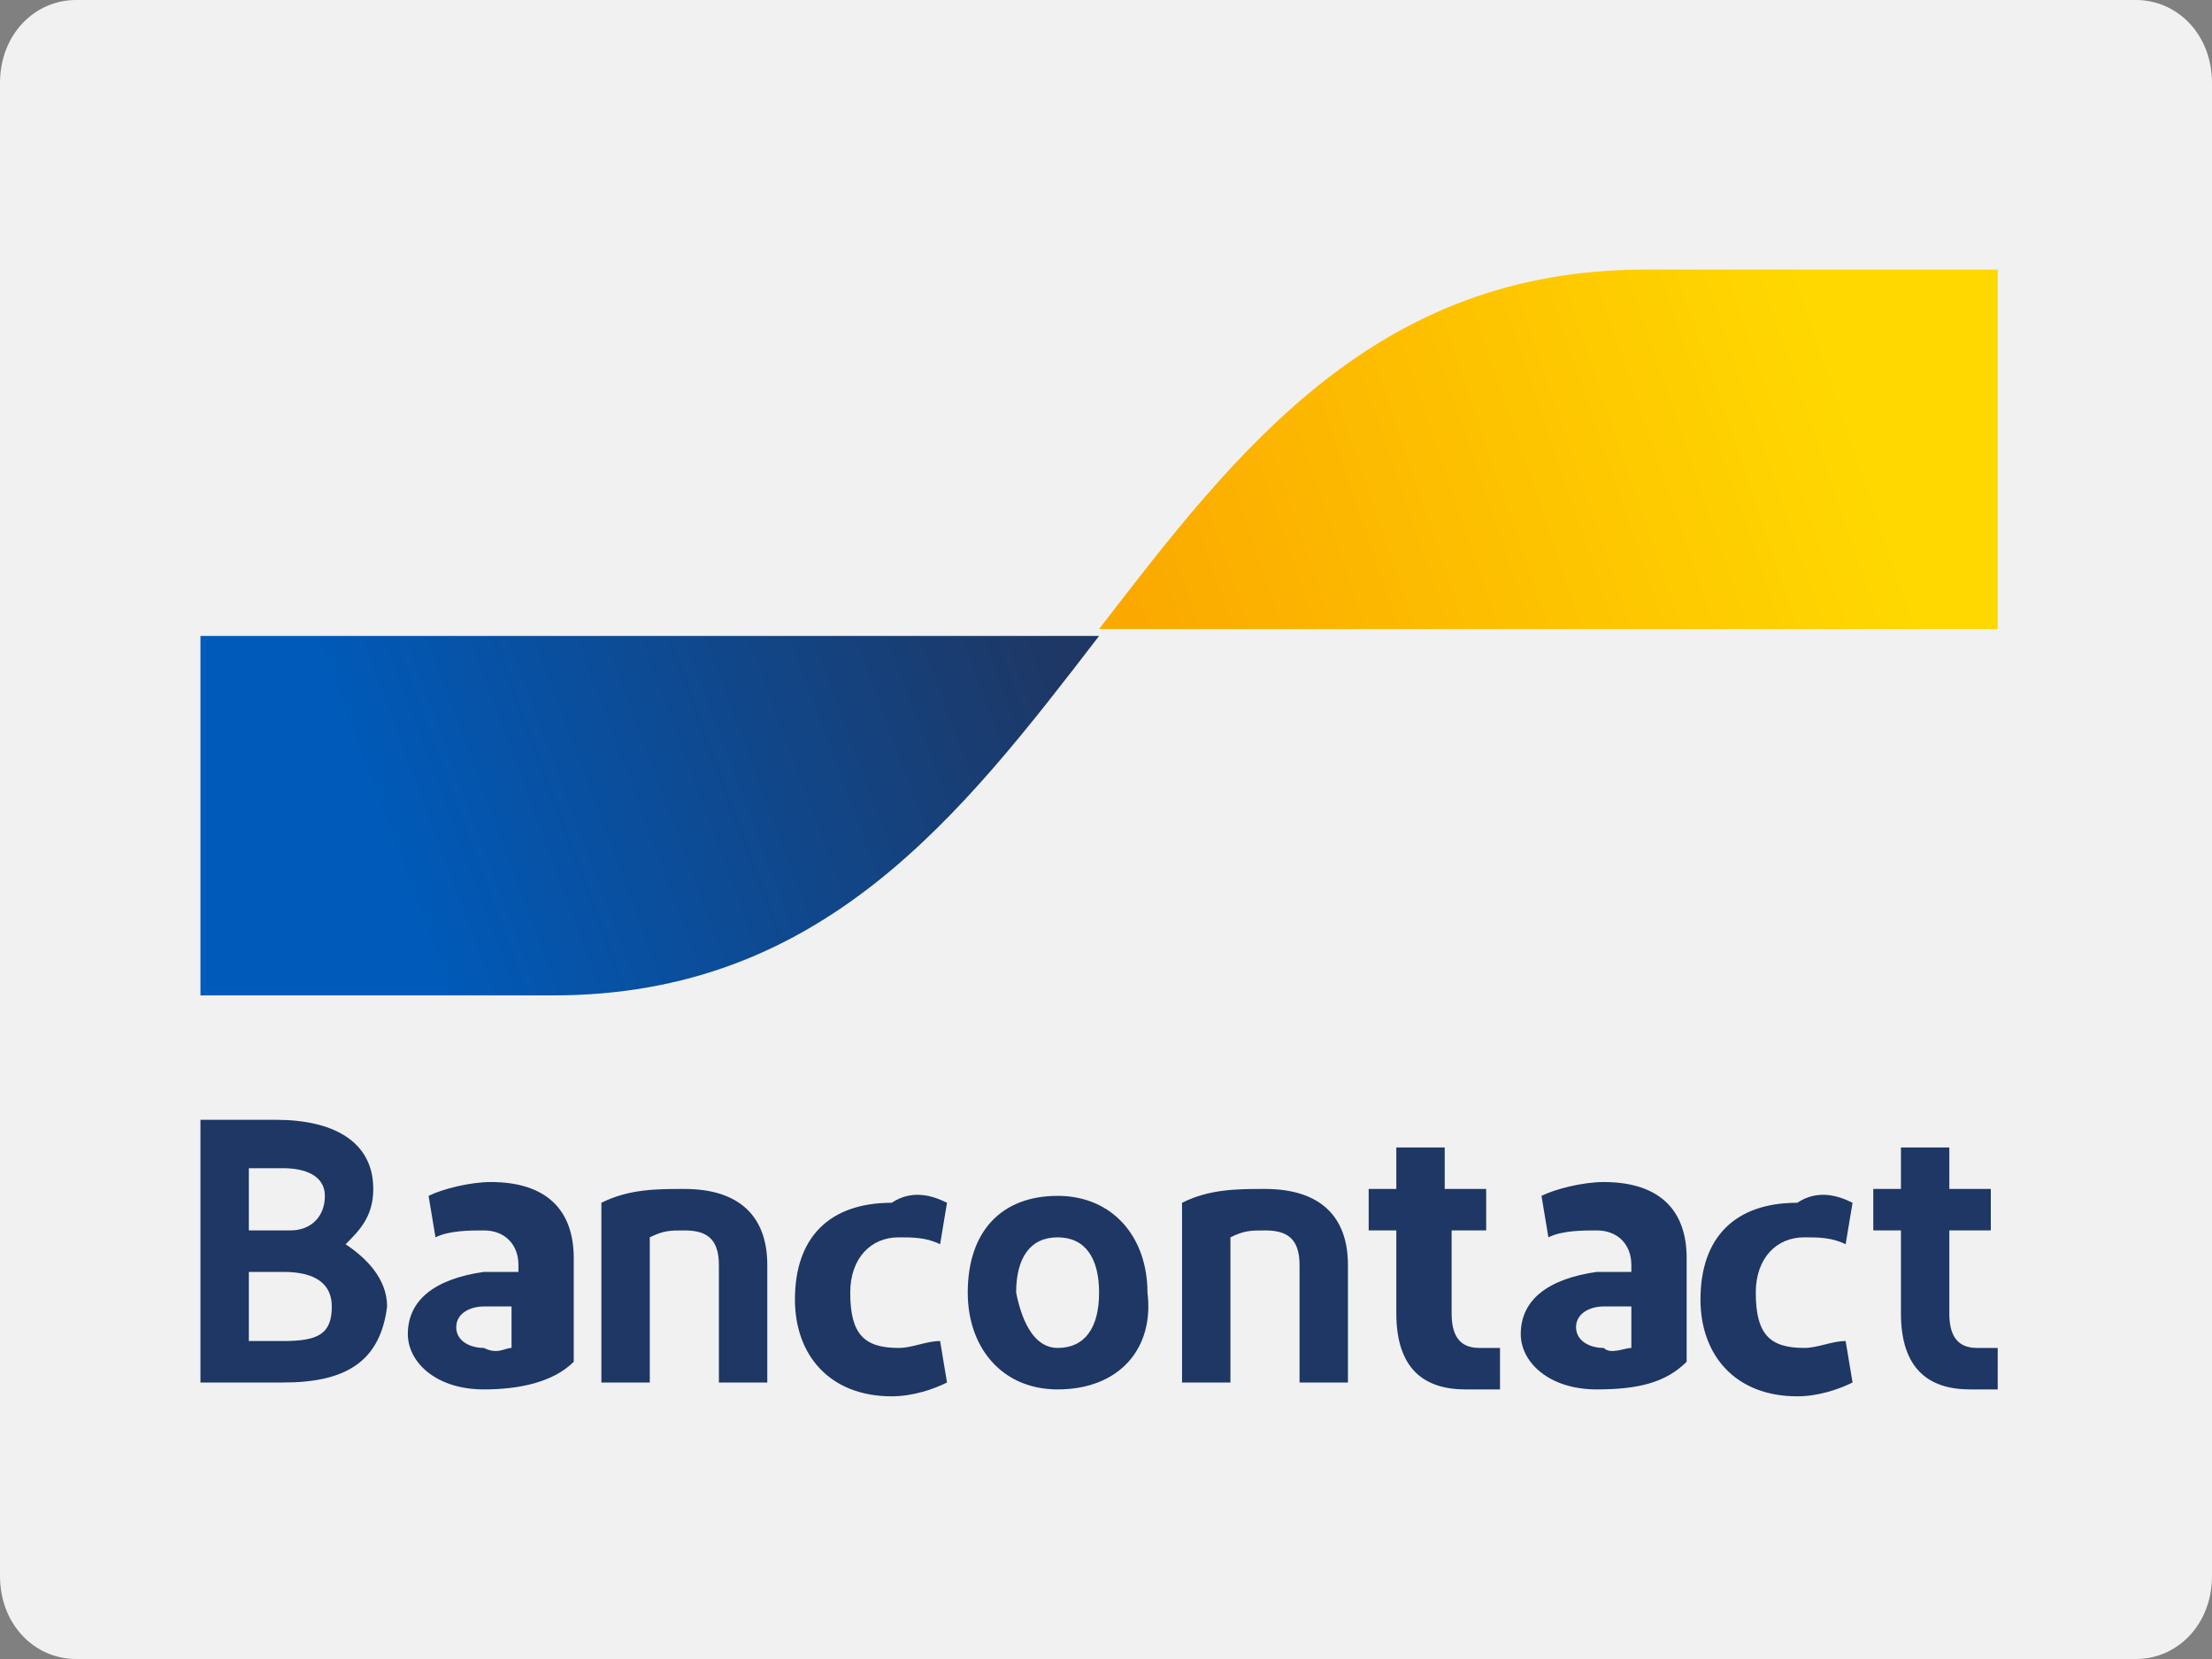
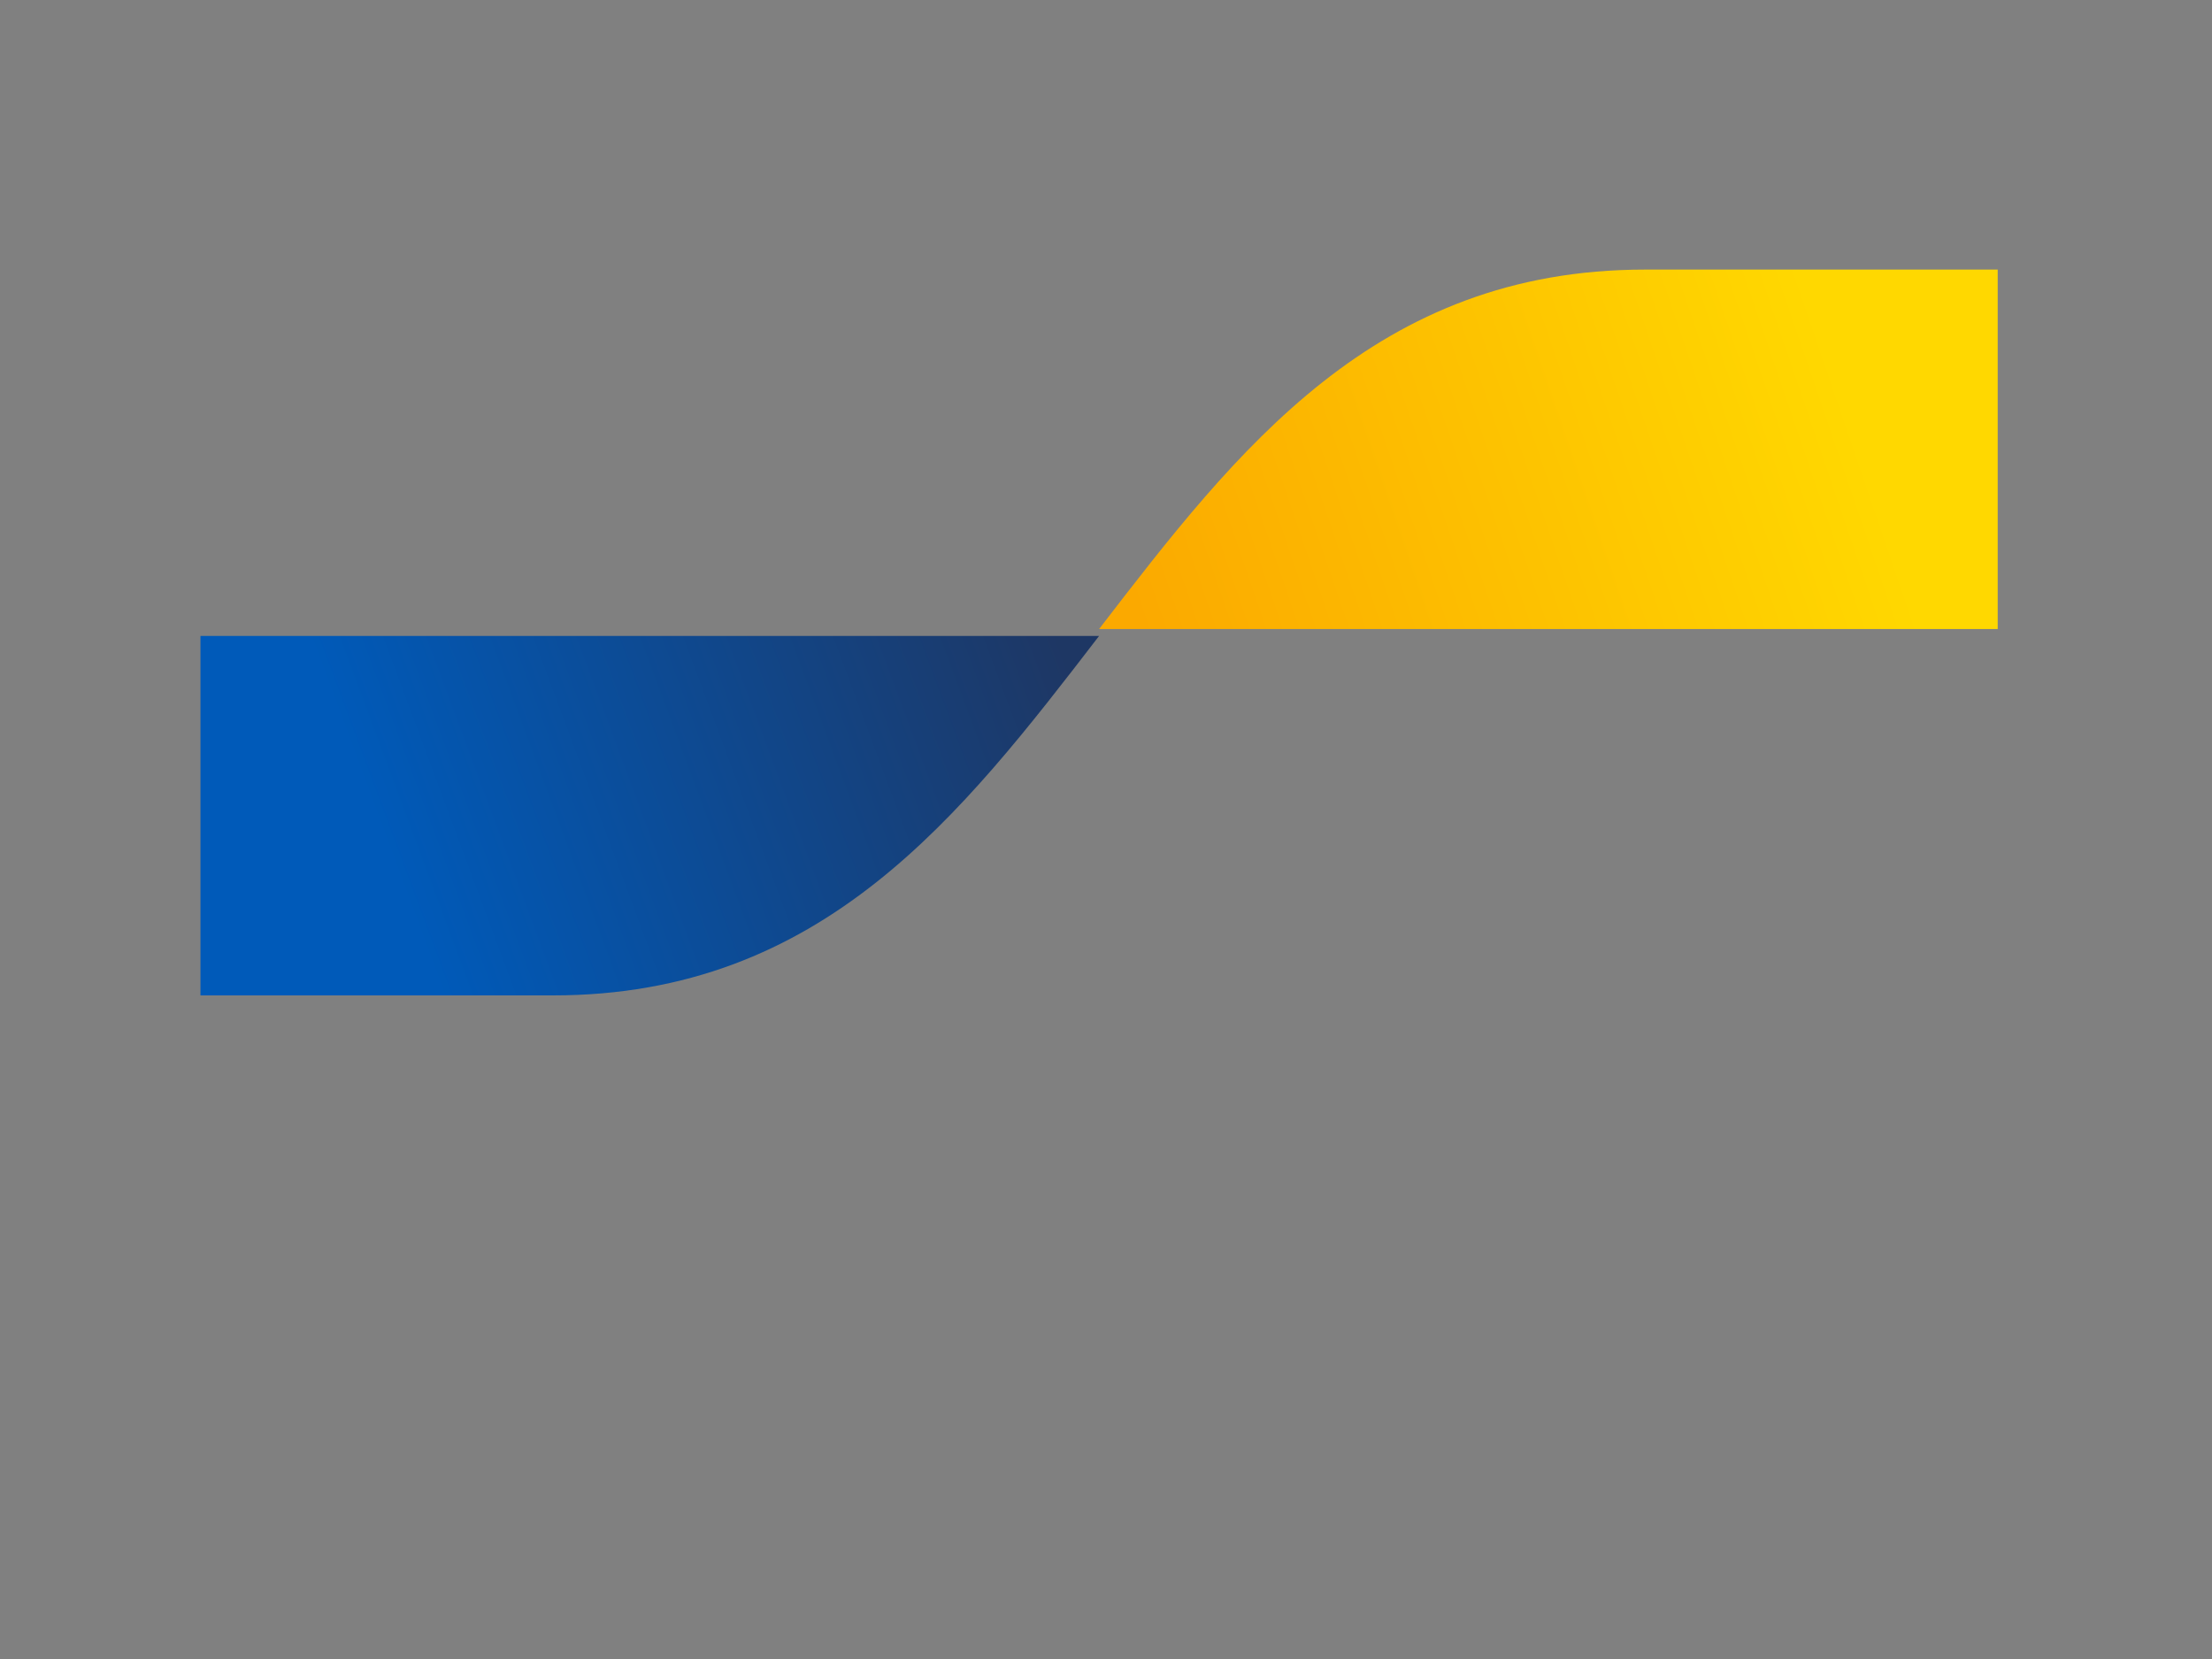
<svg xmlns="http://www.w3.org/2000/svg" version="1.1" id="Layer_1" x="0px" y="0px" width="32px" height="24px" viewBox="0 0 32 24" enable-background="new 0 0 32 24" xml:space="preserve">
  <rect x="0" y="0" width="32" height="24" fill="#808080" stroke="none" />
-   <path id="rounded_white_background" fill="#F1F1F1" d="M1.1,0h29.8C31.5,0,32,0.5,32,1.2c0,0,0,0,0,0v21.6c0,0.7-0.5,1.2-1.1,1.2  H1.1C0.5,24,0,23.5,0,22.8V1.2C0,0.5,0.5,0,1.1,0z" />
-   <path id="Bancontact" fill="#1E3764" d="M2.9,20v-3.8H4c0.8,0,1.4,0.3,1.4,1c0,0.4-0.2,0.6-0.4,0.8c0.3,0.2,0.6,0.5,0.6,0.9  C5.5,19.7,5,20,4.1,20L2.9,20z M3.6,17.8h0.6c0.3,0,0.5-0.2,0.5-0.5c0-0.3-0.3-0.4-0.6-0.4H3.6V17.8z M3.6,19.4h0.5  c0.5,0,0.7-0.1,0.7-0.5c0-0.3-0.2-0.5-0.7-0.5H3.6V19.4z M7,20.1c-0.7,0-1.1-0.4-1.1-0.8c0-0.5,0.4-0.8,1.1-0.9c0.2,0,0.3,0,0.5,0  v-0.1c0-0.3-0.2-0.5-0.5-0.5c-0.2,0-0.5,0-0.7,0.1l-0.1-0.6c0.2-0.1,0.6-0.2,0.9-0.2c0.8,0,1.2,0.4,1.2,1.1v1.5  C8,20,7.5,20.1,7,20.1L7,20.1z M7.4,19.5v-0.6c-0.1,0-0.3,0-0.4,0c-0.2,0-0.4,0.1-0.4,0.3c0,0.2,0.2,0.3,0.4,0.3  C7.2,19.6,7.3,19.5,7.4,19.5L7.4,19.5z M8.7,20v-2.6c0.4-0.2,0.8-0.2,1.2-0.2c0.8,0,1.2,0.4,1.2,1.1V20h-0.7v-1.7  c0-0.4-0.2-0.5-0.5-0.5c-0.2,0-0.3,0-0.5,0.1V20L8.7,20z M13.7,17.4L13.6,18c-0.2-0.1-0.4-0.1-0.6-0.1c-0.4,0-0.7,0.3-0.7,0.8  c0,0.6,0.2,0.8,0.7,0.8c0.2,0,0.4-0.1,0.6-0.1l0.1,0.6c-0.2,0.1-0.5,0.2-0.8,0.2c-0.9,0-1.4-0.6-1.4-1.4c0-0.9,0.5-1.4,1.4-1.4  C13.2,17.2,13.5,17.3,13.7,17.4L13.7,17.4z M15.3,20.1c-0.8,0-1.3-0.6-1.3-1.4c0-0.9,0.5-1.4,1.3-1.4c0.8,0,1.3,0.6,1.3,1.4  C16.7,19.5,16.2,20.1,15.3,20.1L15.3,20.1z M15.3,19.5c0.4,0,0.6-0.3,0.6-0.8c0-0.5-0.2-0.8-0.6-0.8c-0.4,0-0.6,0.3-0.6,0.8  C14.8,19.2,15,19.5,15.3,19.5L15.3,19.5z M17.1,20v-2.6c0.4-0.2,0.8-0.2,1.2-0.2c0.8,0,1.2,0.4,1.2,1.1V20h-0.7v-1.7  c0-0.4-0.2-0.5-0.5-0.5c-0.2,0-0.3,0-0.5,0.1V20L17.1,20z M21.2,20.1c-0.6,0-1-0.3-1-1.1v-1.2h-0.4v-0.6h0.4v-0.6l0.7,0v0.6h0.6v0.6  H21V19c0,0.3,0.1,0.5,0.4,0.5c0.1,0,0.2,0,0.3,0l0,0.6C21.6,20.1,21.4,20.1,21.2,20.1L21.2,20.1z M23.1,20.1c-0.7,0-1.1-0.4-1.1-0.8  c0-0.5,0.4-0.8,1.1-0.9c0.2,0,0.3,0,0.5,0v-0.1c0-0.3-0.2-0.5-0.5-0.5c-0.2,0-0.5,0-0.7,0.1l-0.1-0.6c0.2-0.1,0.6-0.2,0.9-0.2  c0.8,0,1.2,0.4,1.2,1.1v1.5C24.1,20,23.7,20.1,23.1,20.1L23.1,20.1z M23.6,19.5v-0.6c-0.1,0-0.3,0-0.4,0c-0.2,0-0.4,0.1-0.4,0.3  c0,0.2,0.2,0.3,0.4,0.3C23.3,19.6,23.5,19.5,23.6,19.5L23.6,19.5z M26.8,17.4L26.7,18c-0.2-0.1-0.4-0.1-0.6-0.1  c-0.4,0-0.7,0.3-0.7,0.8c0,0.6,0.2,0.8,0.7,0.8c0.2,0,0.4-0.1,0.6-0.1l0.1,0.6c-0.2,0.1-0.5,0.2-0.8,0.2c-0.9,0-1.4-0.6-1.4-1.4  c0-0.9,0.5-1.4,1.4-1.4C26.3,17.2,26.6,17.3,26.8,17.4L26.8,17.4z M28.5,20.1c-0.6,0-1-0.3-1-1.1v-1.2h-0.4v-0.6h0.4v-0.6l0.7,0v0.6  h0.6v0.6h-0.6V19c0,0.3,0.1,0.5,0.4,0.5c0.1,0,0.2,0,0.3,0l0,0.6C28.8,20.1,28.6,20.1,28.5,20.1L28.5,20.1z" />
  <linearGradient id="blue-symbol_00000031892529572242956430000018071409638310652596_" gradientUnits="userSpaceOnUse" x1="5.494" y1="11.886" x2="15.032" y2="15.429" gradientTransform="matrix(1 0 0 -1 0 23.89)">
    <stop offset="0" style="stop-color:#005AB9" />
    <stop offset="1" style="stop-color:#1E3764" />
  </linearGradient>
  <path id="blue-symbol" fill="url(#blue-symbol_00000031892529572242956430000018071409638310652596_)" d="M8,14.4  c3.9,0,5.9-2.6,7.9-5.2h-13v5.2H8z" />
  <linearGradient id="yellow-symbol_00000003807793434578791000000012951115167688042401_" gradientUnits="userSpaceOnUse" x1="16.684" y1="14.293" x2="26.811" y2="17.748" gradientTransform="matrix(1 0 0 -1 0 23.89)">
    <stop offset="0" style="stop-color:#FBA900" />
    <stop offset="1" style="stop-color:#FFD800" />
  </linearGradient>
  <path id="yellow-symbol" fill="url(#yellow-symbol_00000003807793434578791000000012951115167688042401_)" d="M23.8,3.9  c-3.9,0-5.9,2.6-7.9,5.2h13V3.9H23.8z" />
</svg>